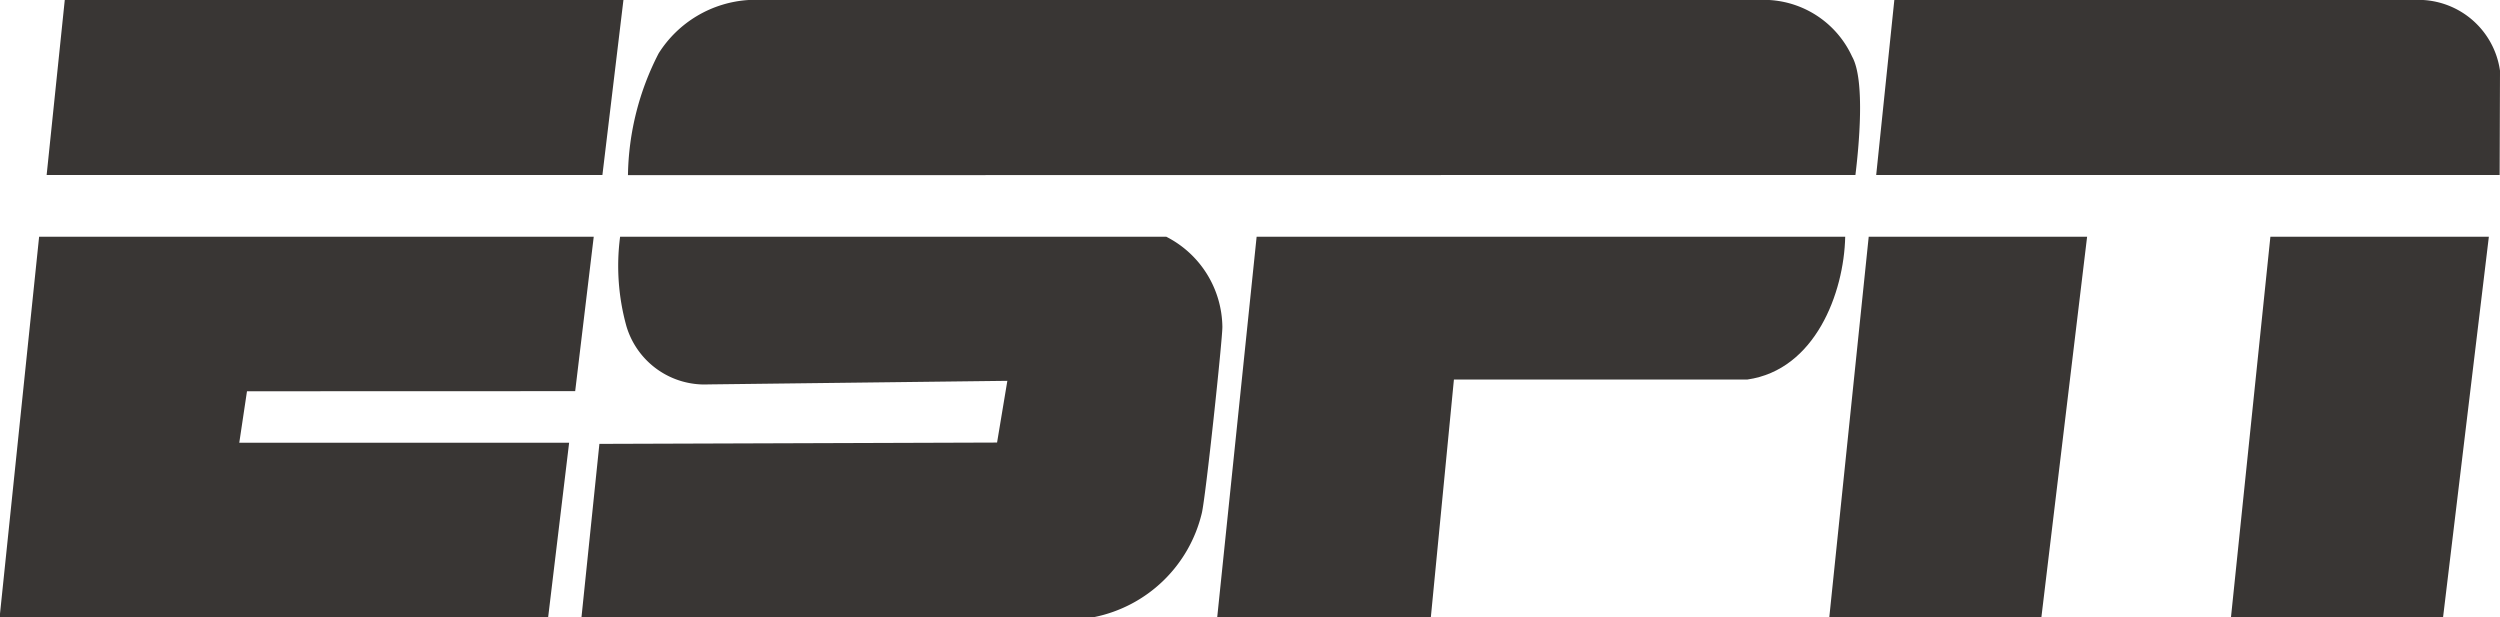
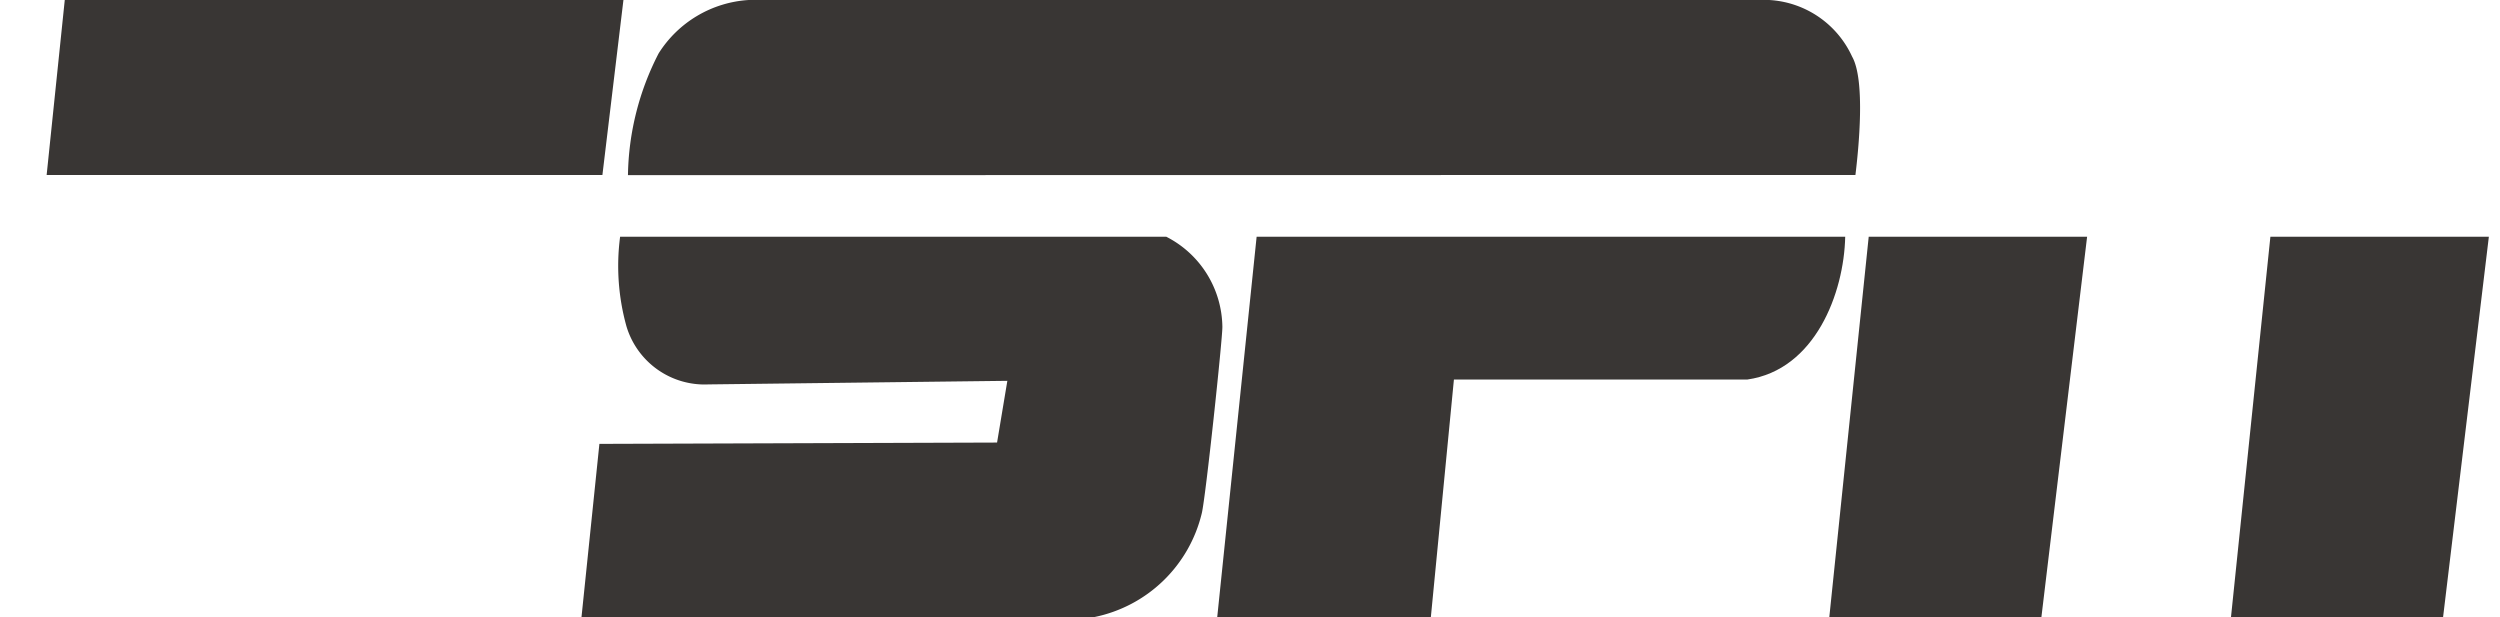
<svg xmlns="http://www.w3.org/2000/svg" width="69.782" height="17.229" viewBox="0 0 69.782 17.229">
  <g transform="translate(-437.357 -182.216)">
    <path d="M454.172,187.1l.587-4.885H439.165l-.506,4.885Z" fill="#393634" fill-rule="evenodd" />
    <path d="M489.147,187.1c.089-.727.283-2.64-.093-3.305a2.714,2.714,0,0,0-2.316-1.579H458.255a3.207,3.207,0,0,0-2.513,1.489,7.648,7.648,0,0,0-.857,3.4Z" fill="#393634" fill-rule="evenodd" />
    <path d="M472.433,188.824l-1.1,10.62h5.963l.644-6.634h8.189c1.894-.27,2.7-2.418,2.733-3.986Z" fill="#393634" fill-rule="evenodd" />
-     <path d="M507.129,187.1l.01-2.91a2.3,2.3,0,0,0-2.406-1.974h-14.5l-.506,4.884Z" fill="#393634" fill-rule="evenodd" />
    <path d="M500.73,188.824l-1.1,10.62h5.92l1.278-10.62Z" fill="#393634" fill-rule="evenodd" />
    <path d="M489.518,188.824l-1.1,10.62h5.92l1.276-10.62Z" fill="#393634" fill-rule="evenodd" />
    <path d="M469.911,188.824H454.666a6.269,6.269,0,0,0,.177,2.5,2.276,2.276,0,0,0,2.287,1.622l8.345-.1-.287,1.723-11.1.037-.5,4.837h14.3a3.881,3.881,0,0,0,3.014-2.9c.108-.431.582-4.9.575-5.208A2.862,2.862,0,0,0,469.911,188.824Z" fill="#393634" fill-rule="evenodd" />
-     <path d="M453.412,193.134l.518-4.311H438.449l-1.092,10.524v.1h15.3l.586-4.874h-9.207l.215-1.436Z" fill="#393634" fill-rule="evenodd" />
  </g>
</svg>